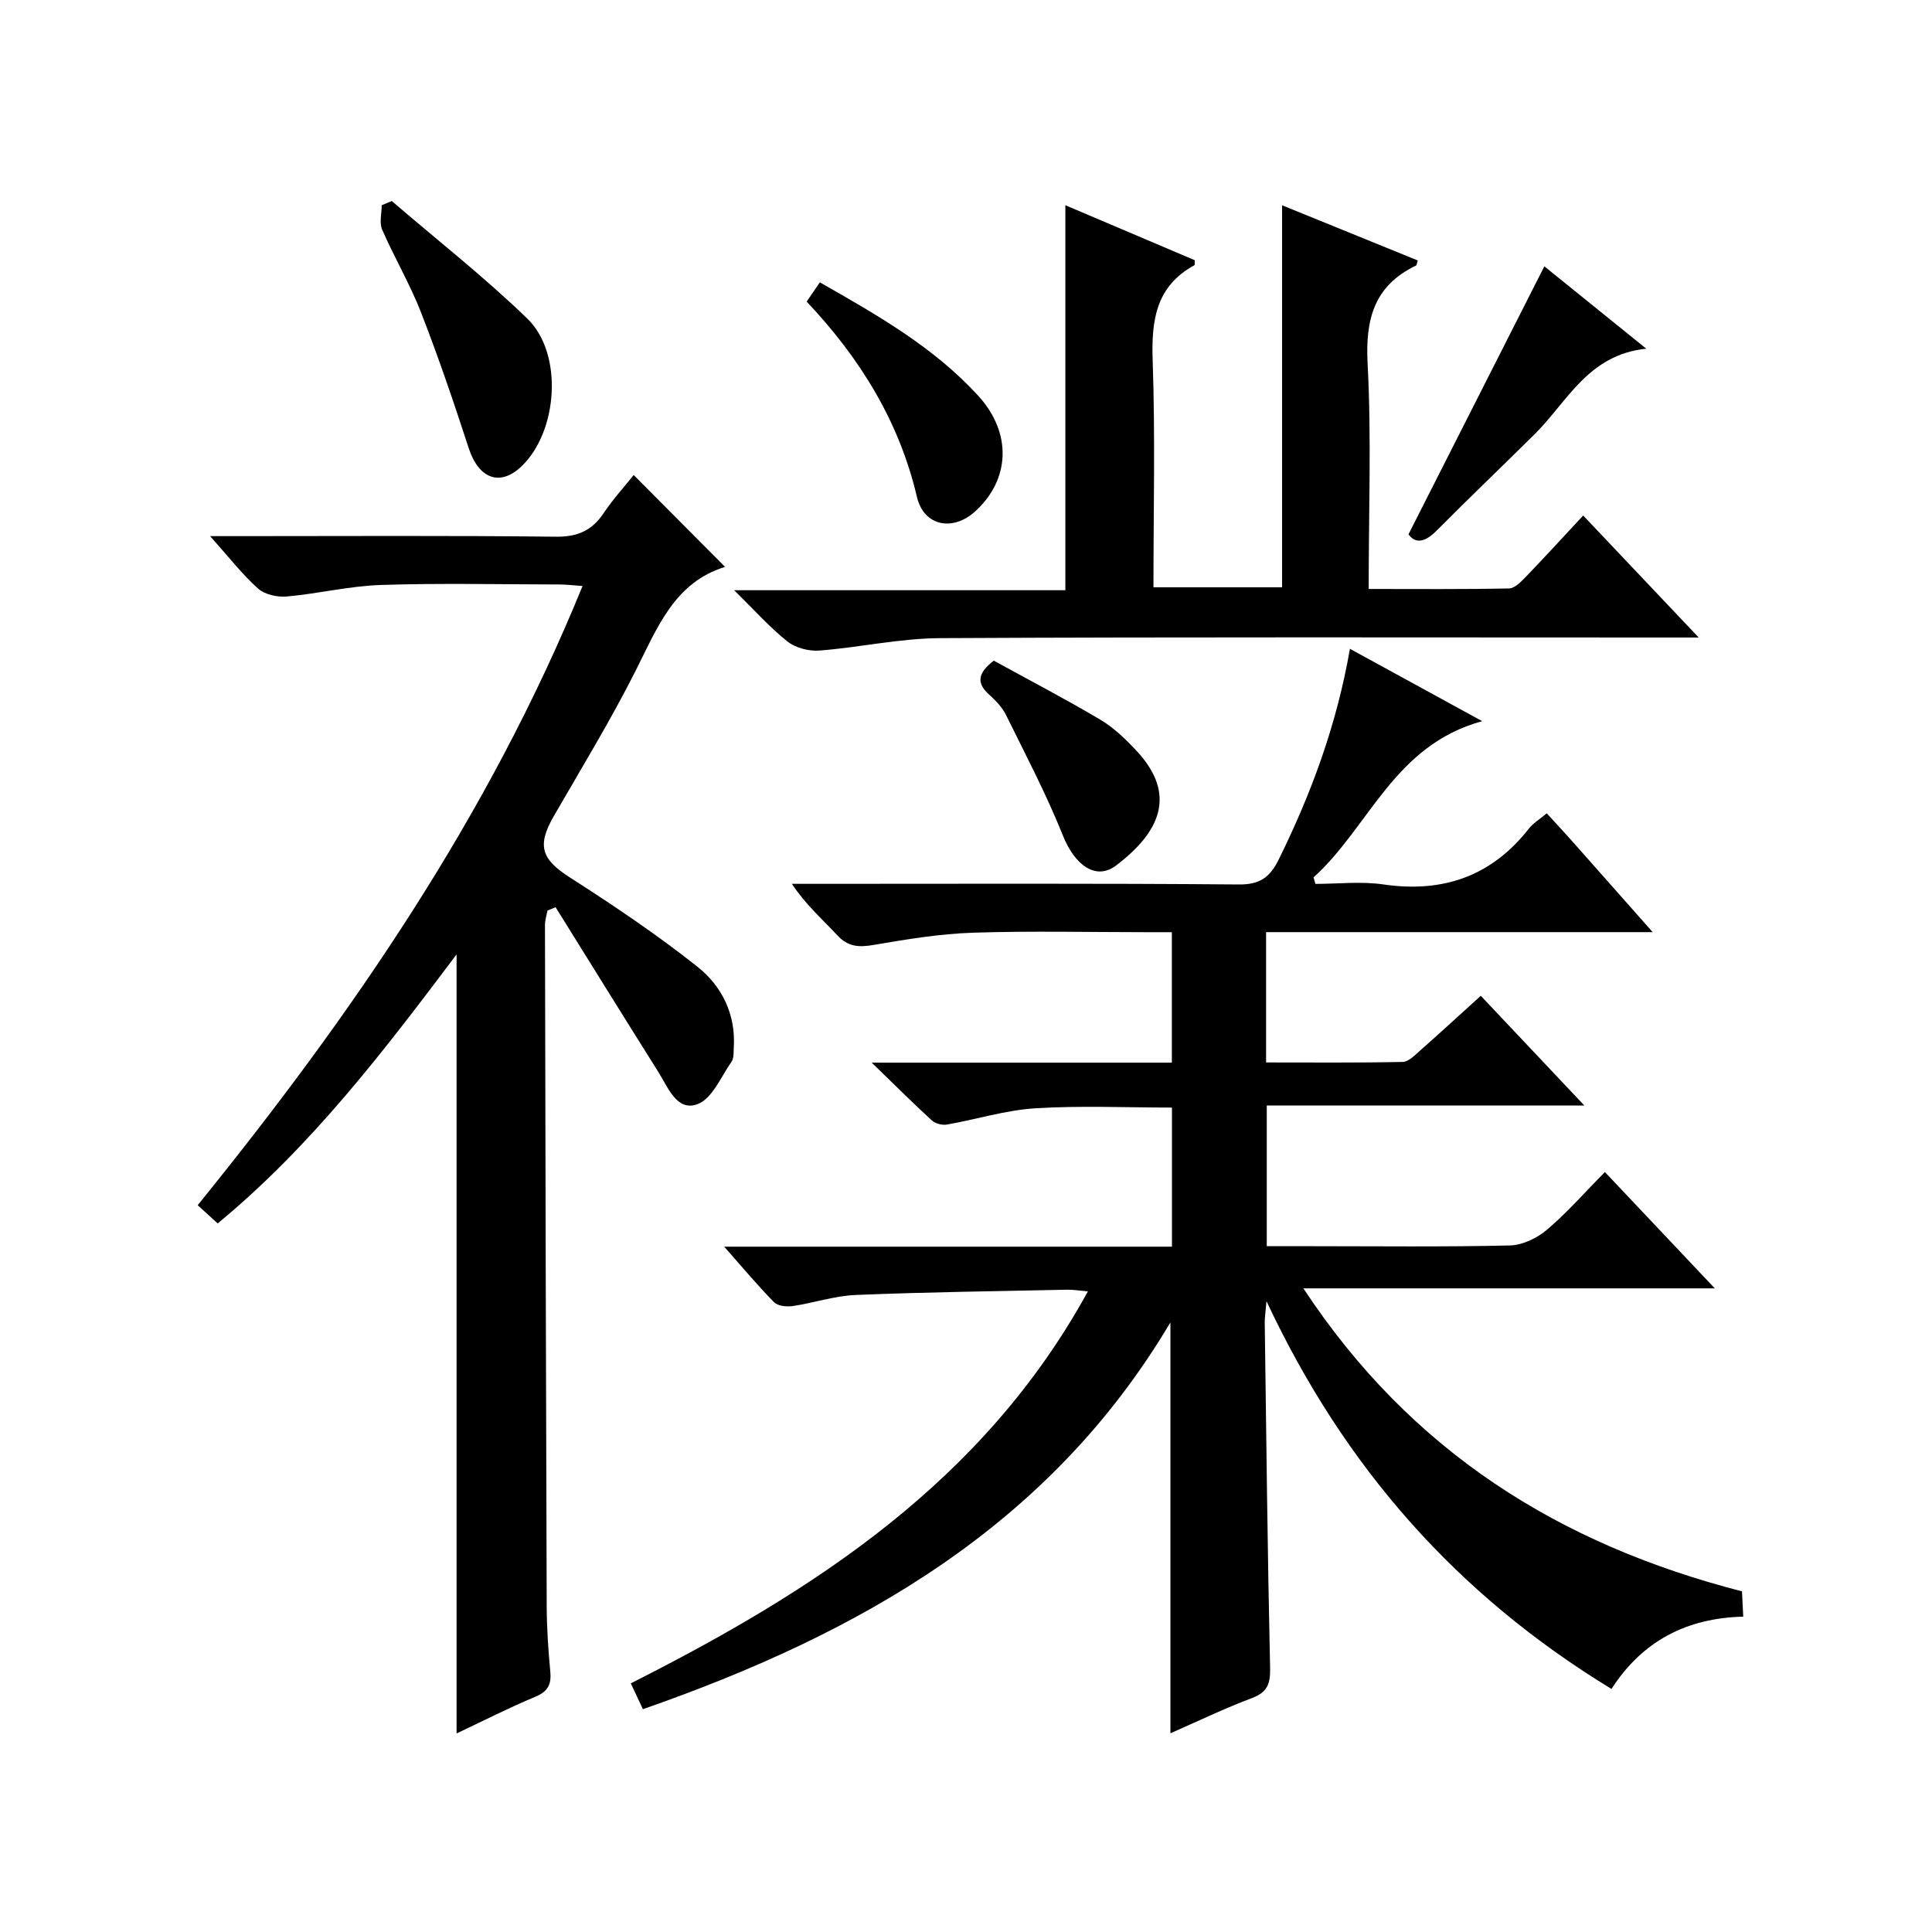
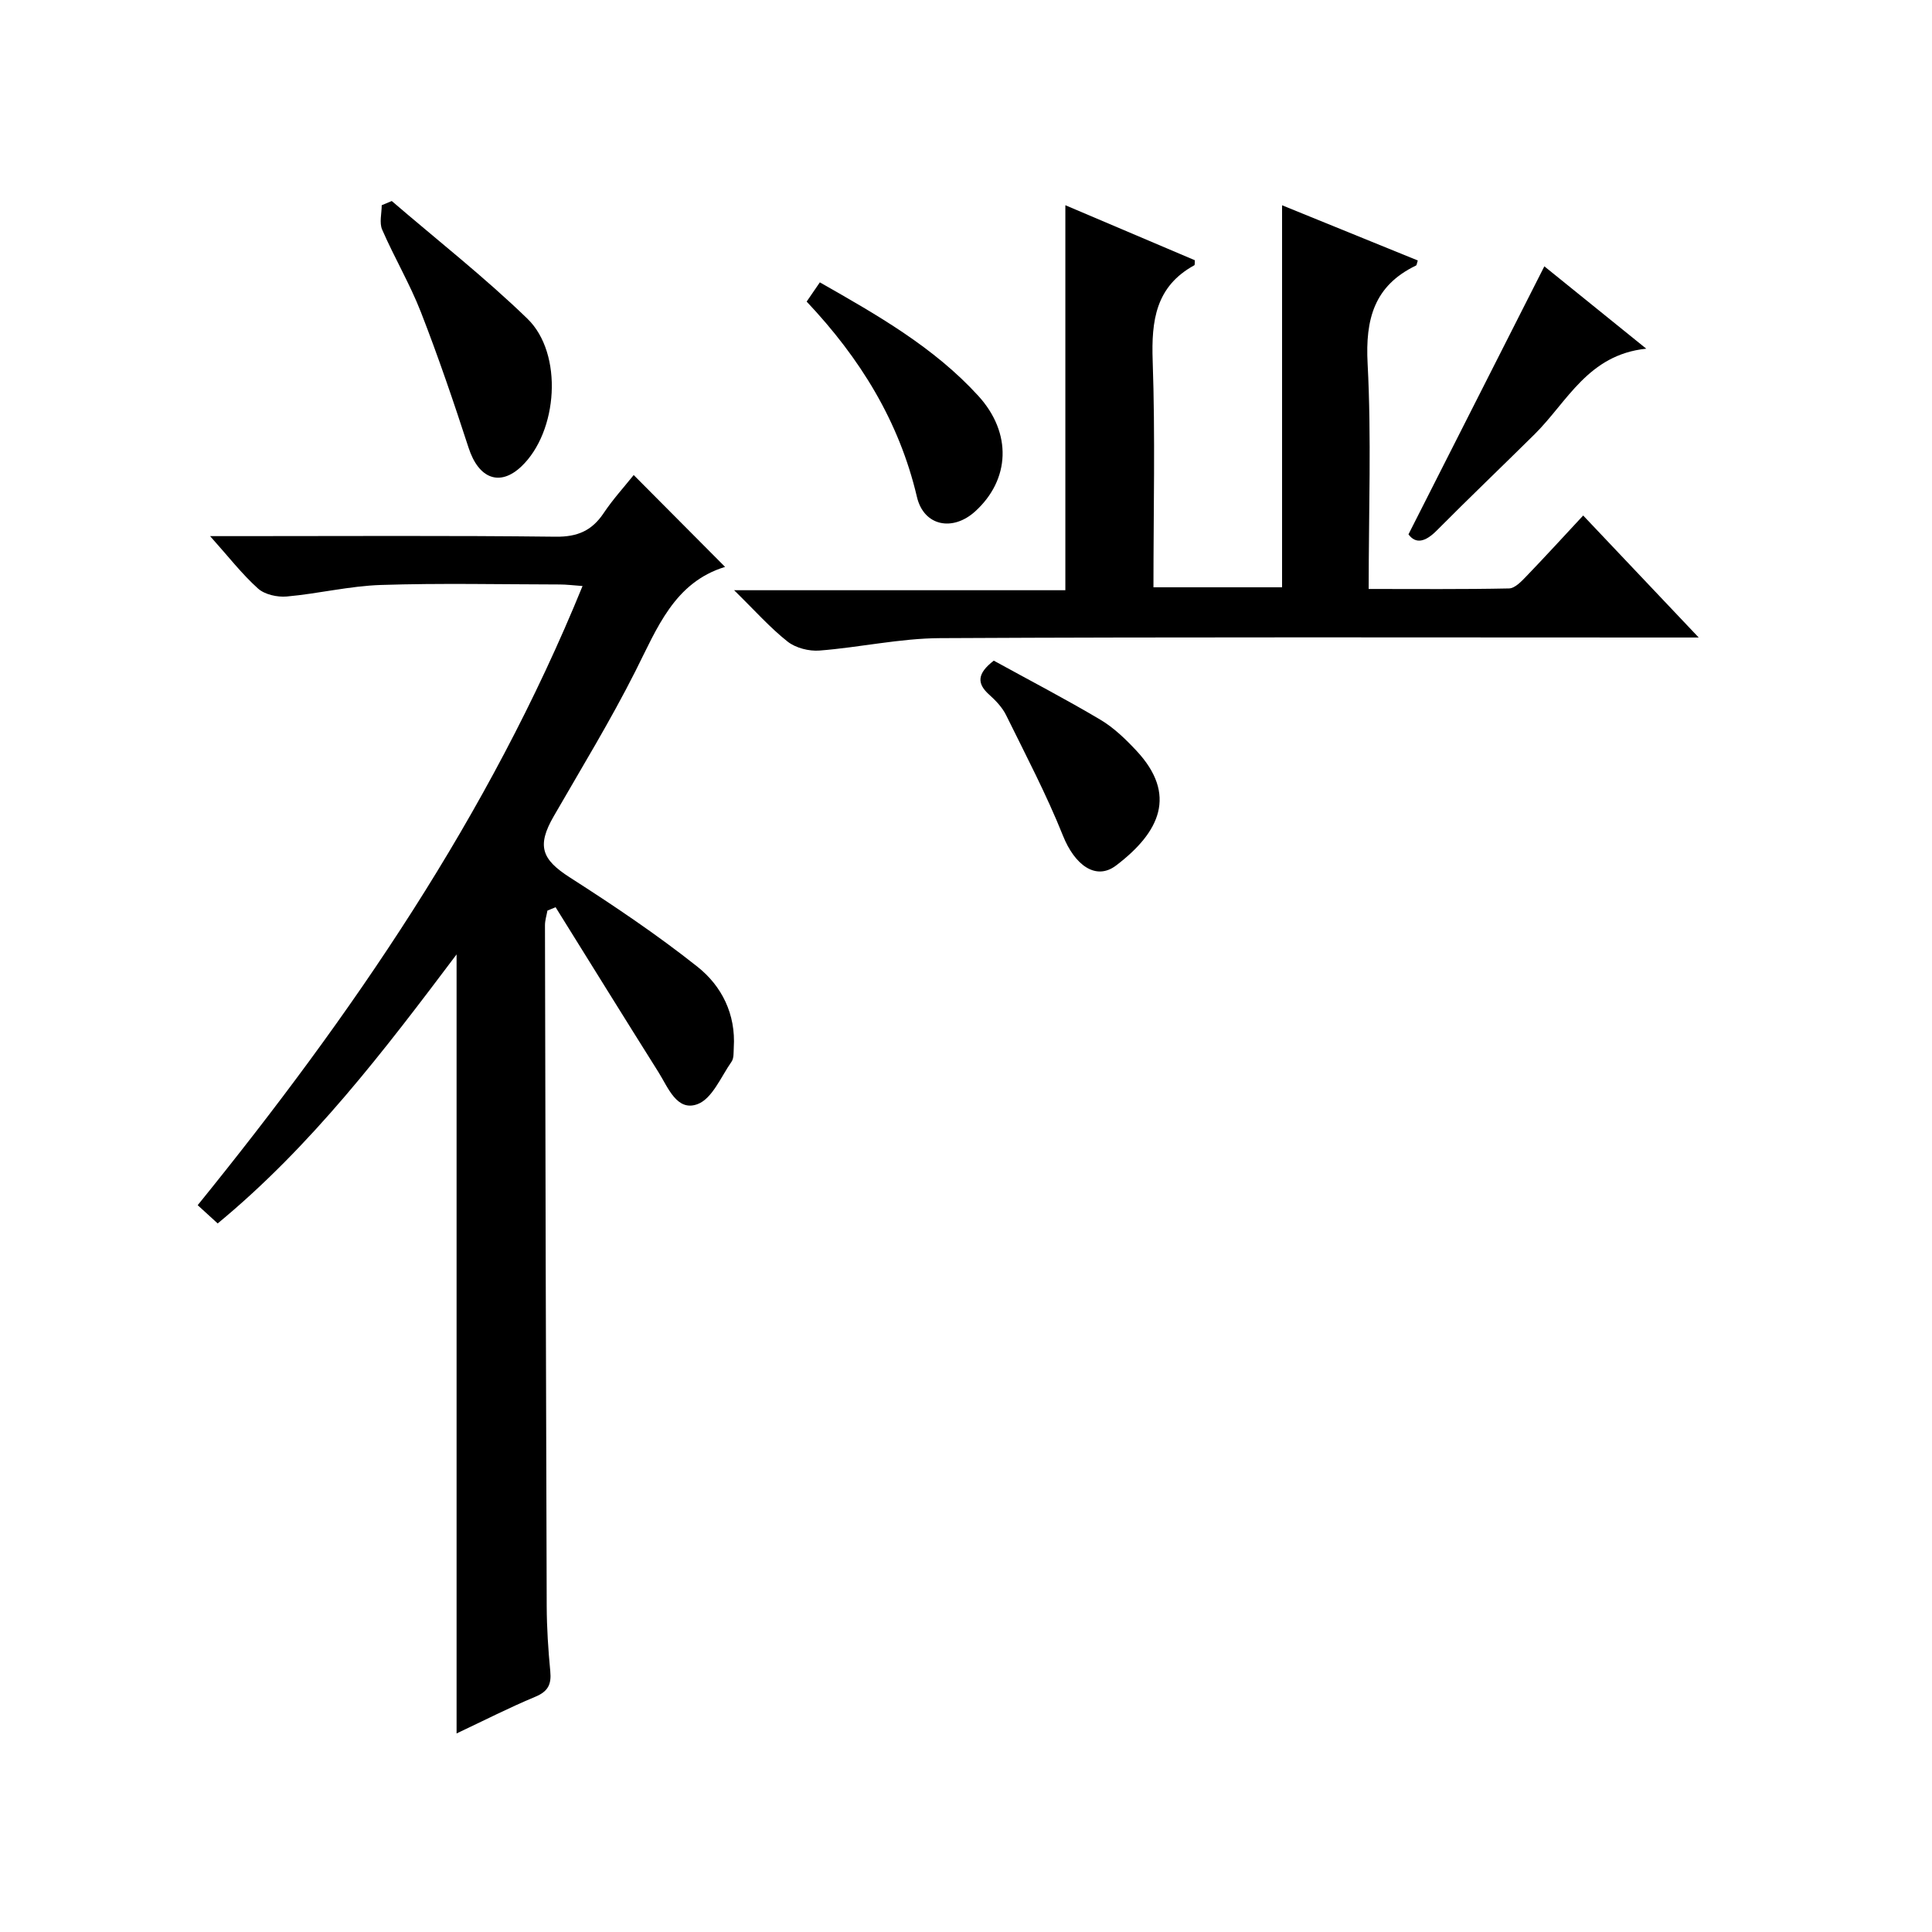
<svg xmlns="http://www.w3.org/2000/svg" version="1.1" id="ZDIC" x="0px" y="0px" viewBox="0 0 400 400" style="enable-background:new 0 0 400 400;" xml:space="preserve">
  <g>
-     <path d="M333.64,349.68c-31.82-19.4-55.2-45.66-71.43-80.29c-0.22,2.57-0.37,3.49-0.36,4.4c0.32,23.82,0.58,47.65,1.11,71.47   c0.07,3.31-0.5,5.08-3.77,6.31c-5.69,2.14-11.19,4.8-16.87,7.29c0-28.34,0-56.34,0-85.07c-25.16,42.41-64.66,64.52-109.21,80.08   c-0.91-1.93-1.6-3.41-2.51-5.35c38.03-19.2,73.08-41.81,94.64-81.16c-1.84-0.15-3.05-0.37-4.27-0.34   c-14.61,0.31-29.23,0.49-43.82,1.09c-4.38,0.18-8.69,1.66-13.06,2.3c-1.25,0.18-3.07-0.02-3.85-0.82   c-3.36-3.41-6.43-7.1-10.3-11.48c31.41,0,61.91,0,92.7,0c0-9.87,0-19.12,0-28.8c-9.47,0-18.9-0.43-28.28,0.15   c-6.15,0.38-12.2,2.3-18.32,3.37c-0.99,0.17-2.41-0.21-3.14-0.88c-3.87-3.54-7.58-7.25-12.42-11.94c21.72,0,41.78,0,62.14,0   c0-9.05,0-17.64,0-27.01c-1.75,0-3.5,0-5.25,0c-12,0-24.01-0.29-36,0.11c-6.86,0.23-13.72,1.37-20.5,2.53   c-3.05,0.52-5.3,0.41-7.54-2.02c-3.04-3.3-6.47-6.23-9.38-10.63c1.68,0,3.36,0,5.03,0c29.17,0,58.34-0.12,87.51,0.13   c4.4,0.04,6.45-1.51,8.28-5.22c6.73-13.66,11.97-27.8,14.72-43.57c8.93,4.88,17.54,9.6,27.38,14.98   c-18.29,4.99-23.36,21.92-34.92,32.35c0.13,0.45,0.27,0.89,0.4,1.34c4.69,0,9.45-0.56,14.04,0.11c12.36,1.8,22.42-1.68,30.18-11.59   c0.89-1.13,2.22-1.91,3.67-3.13c1.93,2.11,3.72,4.03,5.46,5.99c5.26,5.92,10.49,11.85,16.47,18.61c-27.33,0-53.55,0-80.04,0   c0,9.1,0,17.7,0,26.98c9.43,0,18.86,0.09,28.29-0.11c1.22-0.03,2.52-1.41,3.61-2.36c4.11-3.63,8.15-7.35,12.55-11.33   c6.99,7.41,13.86,14.69,21.45,22.72c-22.52,0-43.94,0-65.76,0c0,9.74,0,19.12,0,29.12c3.08,0,6.2,0,9.31,0   c13.67,0,27.34,0.17,41-0.15c2.62-0.06,5.64-1.51,7.69-3.25c4.17-3.53,7.8-7.7,12.01-11.95c7.55,7.99,14.8,15.67,22.75,24.08   c-28.57,0-56.25,0-85.18,0c22.25,33.78,53.01,53.01,90.81,62.73c0.08,1.5,0.16,3.12,0.26,5.24   C349.26,334.99,340.04,339.72,333.64,349.68z" />
    <path d="M150.12,117.37c-10.52,3.22-14.06,12.67-18.59,21.64c-5.17,10.24-11.17,20.06-16.9,30.01c-3.53,6.13-2.48,8.91,3.36,12.65   c9.05,5.8,18.02,11.82,26.43,18.5c5.02,3.98,7.94,9.83,7.5,16.71c-0.06,0.99,0.05,2.2-0.46,2.93c-2.19,3.13-4.01,7.66-7.04,8.79   c-4.27,1.6-6.1-3.45-8.08-6.6c-7.15-11.36-14.21-22.77-21.31-34.17c-0.56,0.23-1.13,0.46-1.69,0.7c-0.18,1.01-0.51,2.02-0.51,3.03   c0.09,47,0.2,94,0.36,141c0.02,4.49,0.31,8.99,0.74,13.47c0.26,2.7-0.46,4.17-3.11,5.27c-5.47,2.28-10.76,4.99-16.29,7.59   c0-53.75,0-107.1,0-161.29c-15.06,20.01-30,39.63-49.46,55.7c-1.41-1.28-2.71-2.47-4.14-3.78c31.87-39.34,60.29-80.61,79.68-128.19   c-1.93-0.14-3.33-0.32-4.73-0.32c-12.33-0.02-24.68-0.3-37,0.1c-6.52,0.21-12.99,1.81-19.52,2.39c-1.95,0.17-4.55-0.4-5.94-1.65   c-3.32-2.98-6.09-6.57-9.92-10.85c2.66,0,4.37,0,6.07,0c21.83,0,43.67-0.14,65.5,0.12c4.51,0.05,7.49-1.26,9.92-4.9   c1.92-2.87,4.28-5.45,6.21-7.87C137.44,104.62,143.52,110.73,150.12,117.37z" />
    <path d="M351.7,131.99c-3.06,0-4.83,0-6.6,0c-50.15,0-100.3-0.13-150.45,0.13c-8.33,0.04-16.63,1.92-24.98,2.57   c-2.17,0.17-4.92-0.53-6.6-1.85c-3.64-2.87-6.75-6.4-11.08-10.64c23.71,0,46.15,0,68.58,0c0-26.79,0-52.87,0-79.71   c8.91,3.79,17.88,7.59,26.81,11.39c-0.05,0.54,0.02,0.97-0.11,1.04c-8.01,4.39-8.91,11.47-8.62,19.81   c0.54,15.47,0.16,30.97,0.16,46.86c8.94,0,17.67,0,26.63,0c0-26.06,0-52.26,0-79.09c9.34,3.8,18.71,7.61,28.1,11.43   c-0.19,0.55-0.21,0.97-0.38,1.05c-8.66,4.17-10.5,11.1-10.01,20.31c0.8,15.26,0.22,30.6,0.22,46.65c9.92,0,19.49,0.09,29.06-0.11   c1.2-0.03,2.53-1.42,3.52-2.45c3.91-4.06,7.71-8.22,11.83-12.65C335.92,115.32,343.33,123.14,351.7,131.99z" />
    <path d="M81.11,41.62c9.4,8.08,19.2,15.76,28.09,24.37c7.47,7.24,6.31,23.39-1.24,30.57c-4.48,4.26-8.87,2.54-10.94-3.84   c-3.07-9.44-6.27-18.84-9.87-28.08c-2.28-5.85-5.52-11.33-8.03-17.1c-0.62-1.43-0.09-3.35-0.09-5.05   C79.72,42.2,80.42,41.91,81.11,41.62z" />
    <path d="M291.61,110.63c9.54-18.82,18.69-36.87,28.13-55.49c6.29,5.08,13.17,10.64,21.1,17.05c-12.07,1.26-16.33,10.99-23.11,17.71   c-6.74,6.67-13.6,13.22-20.28,19.95C295.1,112.21,293.12,112.69,291.61,110.63z" />
    <path d="M167.01,62.44c0.92-1.35,1.73-2.52,2.73-3.98c11.94,6.79,23.62,13.44,32.8,23.49c7.05,7.72,6.58,17.36-0.63,23.92   c-4.64,4.22-10.64,3.09-12.07-2.99C186.15,87.19,178.06,74.15,167.01,62.44z" />
-     <path d="M205.75,136.78c7.33,4.03,14.81,7.92,22.04,12.21c2.8,1.66,5.26,4.04,7.5,6.44c8.48,9.08,4.88,16.86-4.23,23.77   c-4.21,3.19-8.58-0.16-10.98-6.17c-3.42-8.54-7.72-16.73-11.79-24.99c-0.79-1.59-2.13-3-3.47-4.2   C202.22,141.52,202.27,139.46,205.75,136.78z" />
+     <path d="M205.75,136.78c7.33,4.03,14.81,7.92,22.04,12.21c2.8,1.66,5.26,4.04,7.5,6.44c8.48,9.08,4.88,16.86-4.23,23.77   c-4.21,3.19-8.58-0.16-10.98-6.17c-3.42-8.54-7.72-16.73-11.79-24.99c-0.79-1.59-2.13-3-3.47-4.2   C202.22,141.52,202.27,139.46,205.75,136.78" />
  </g>
</svg>